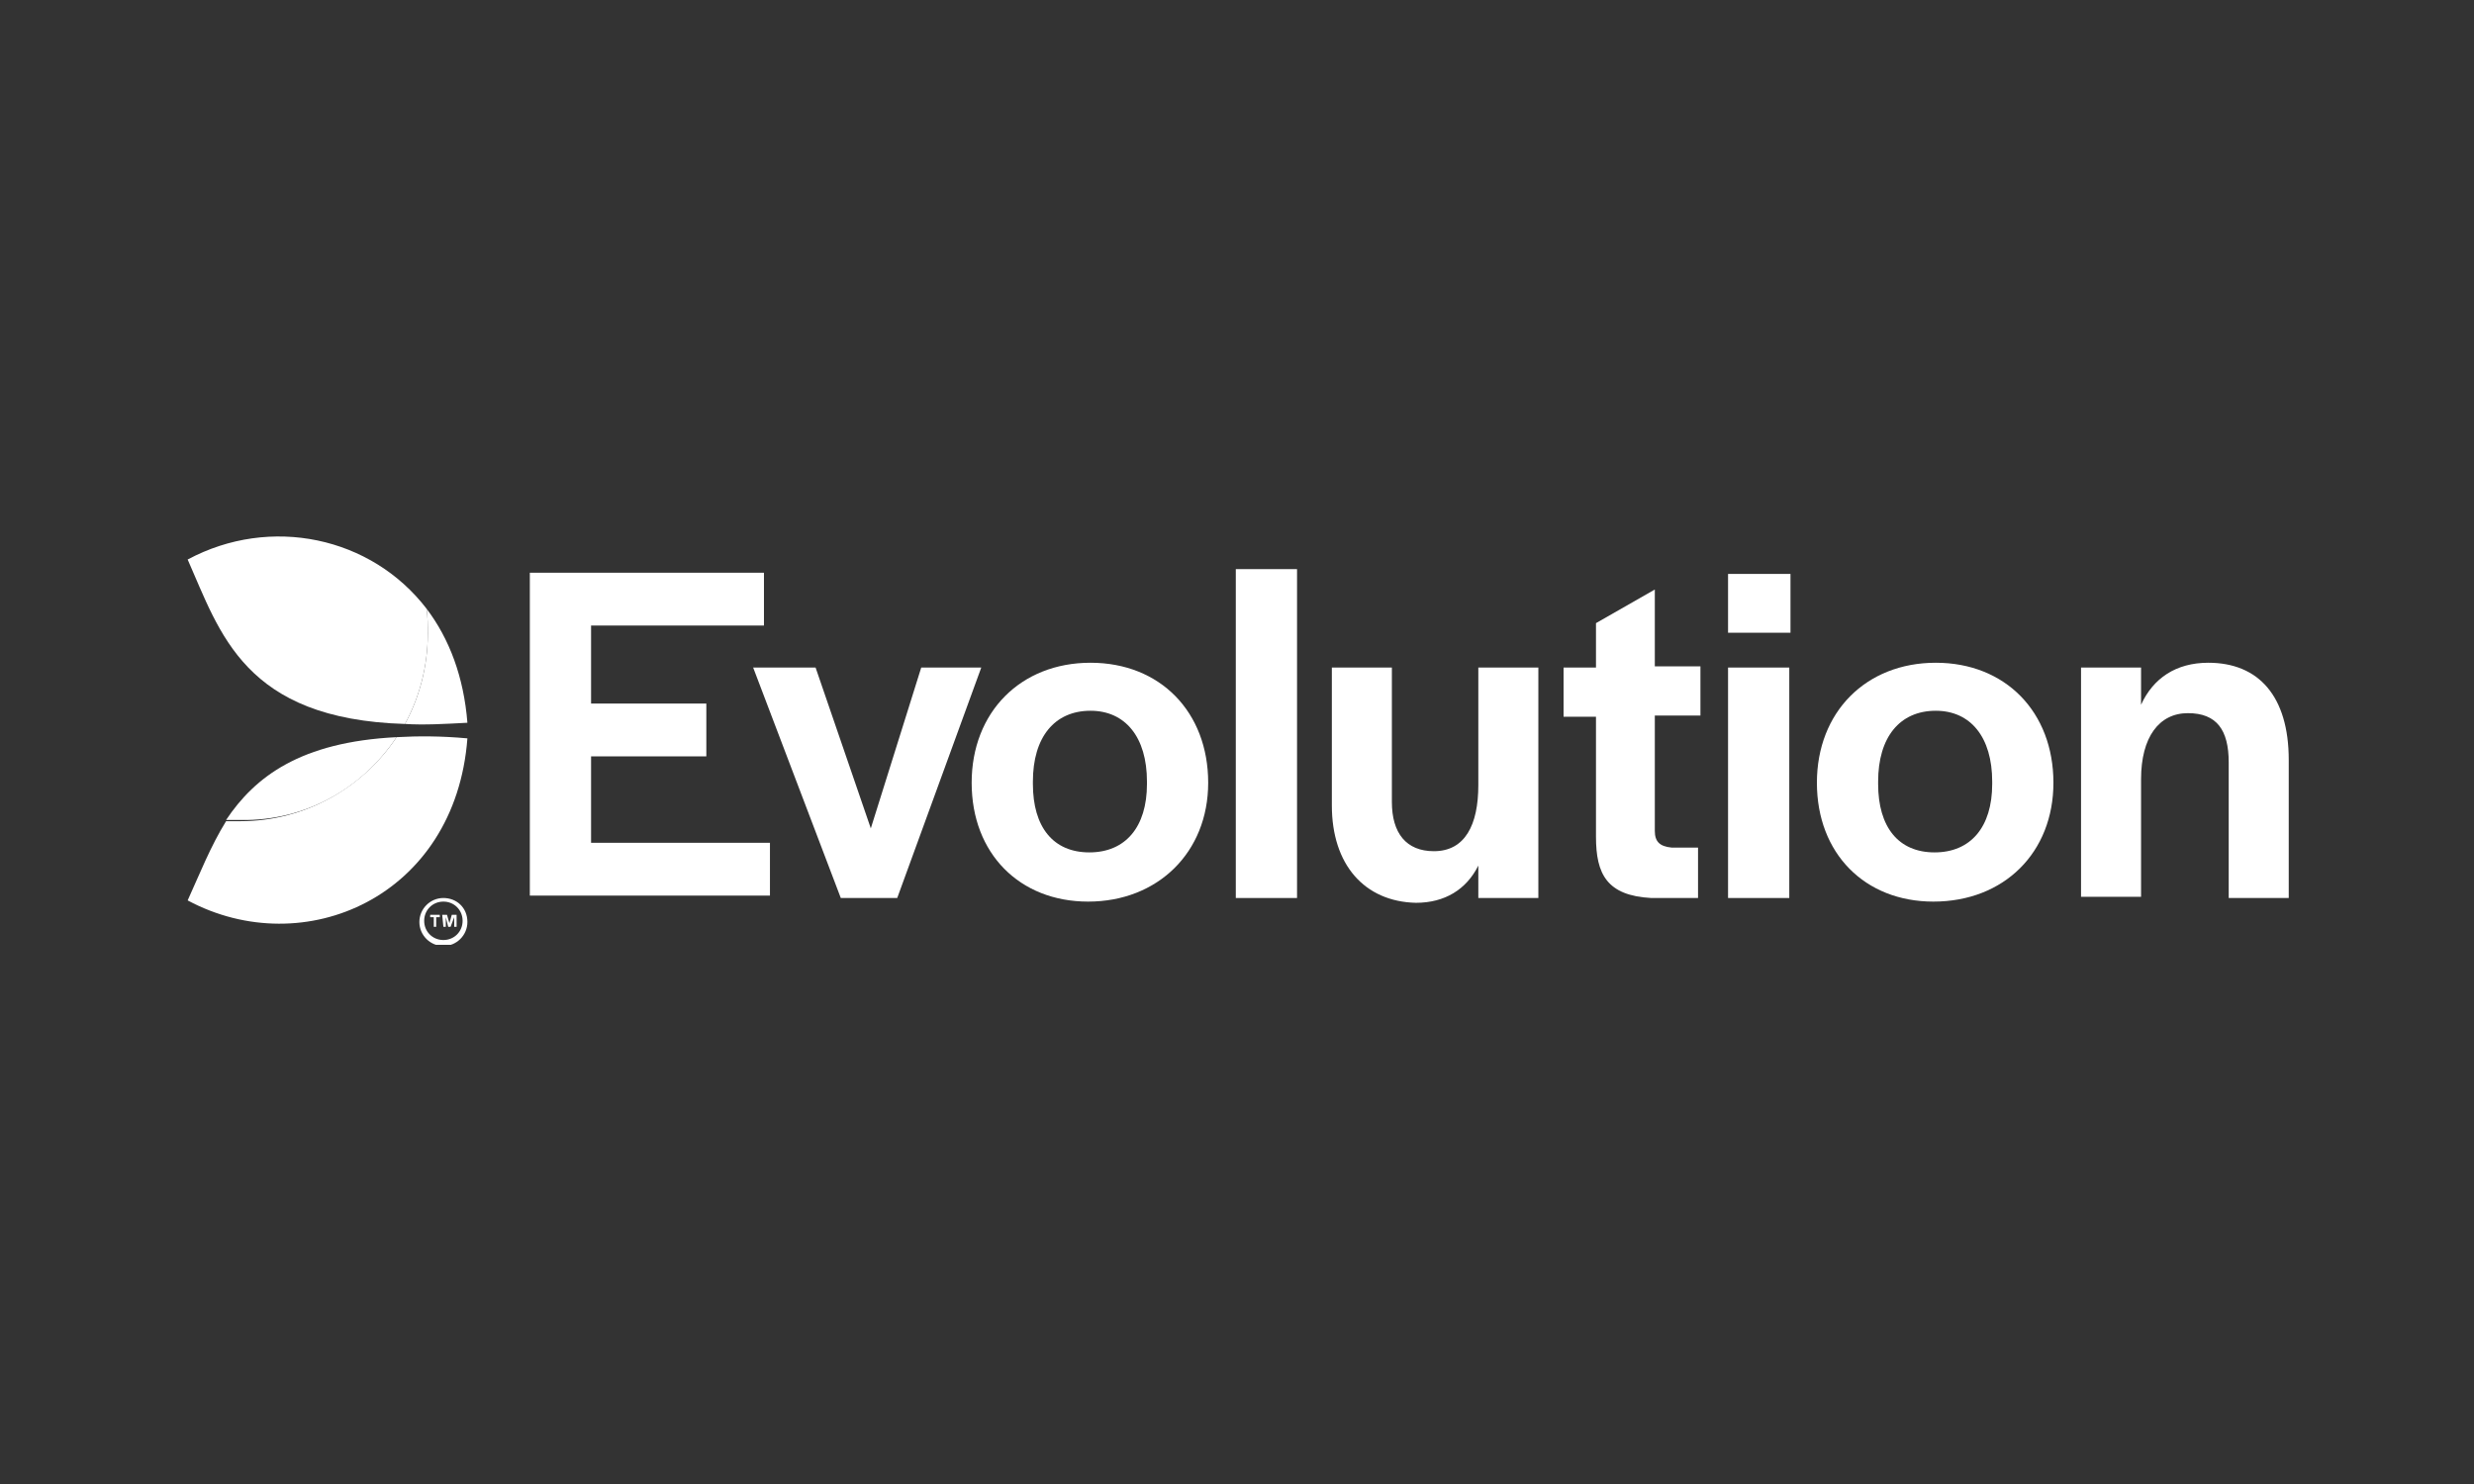
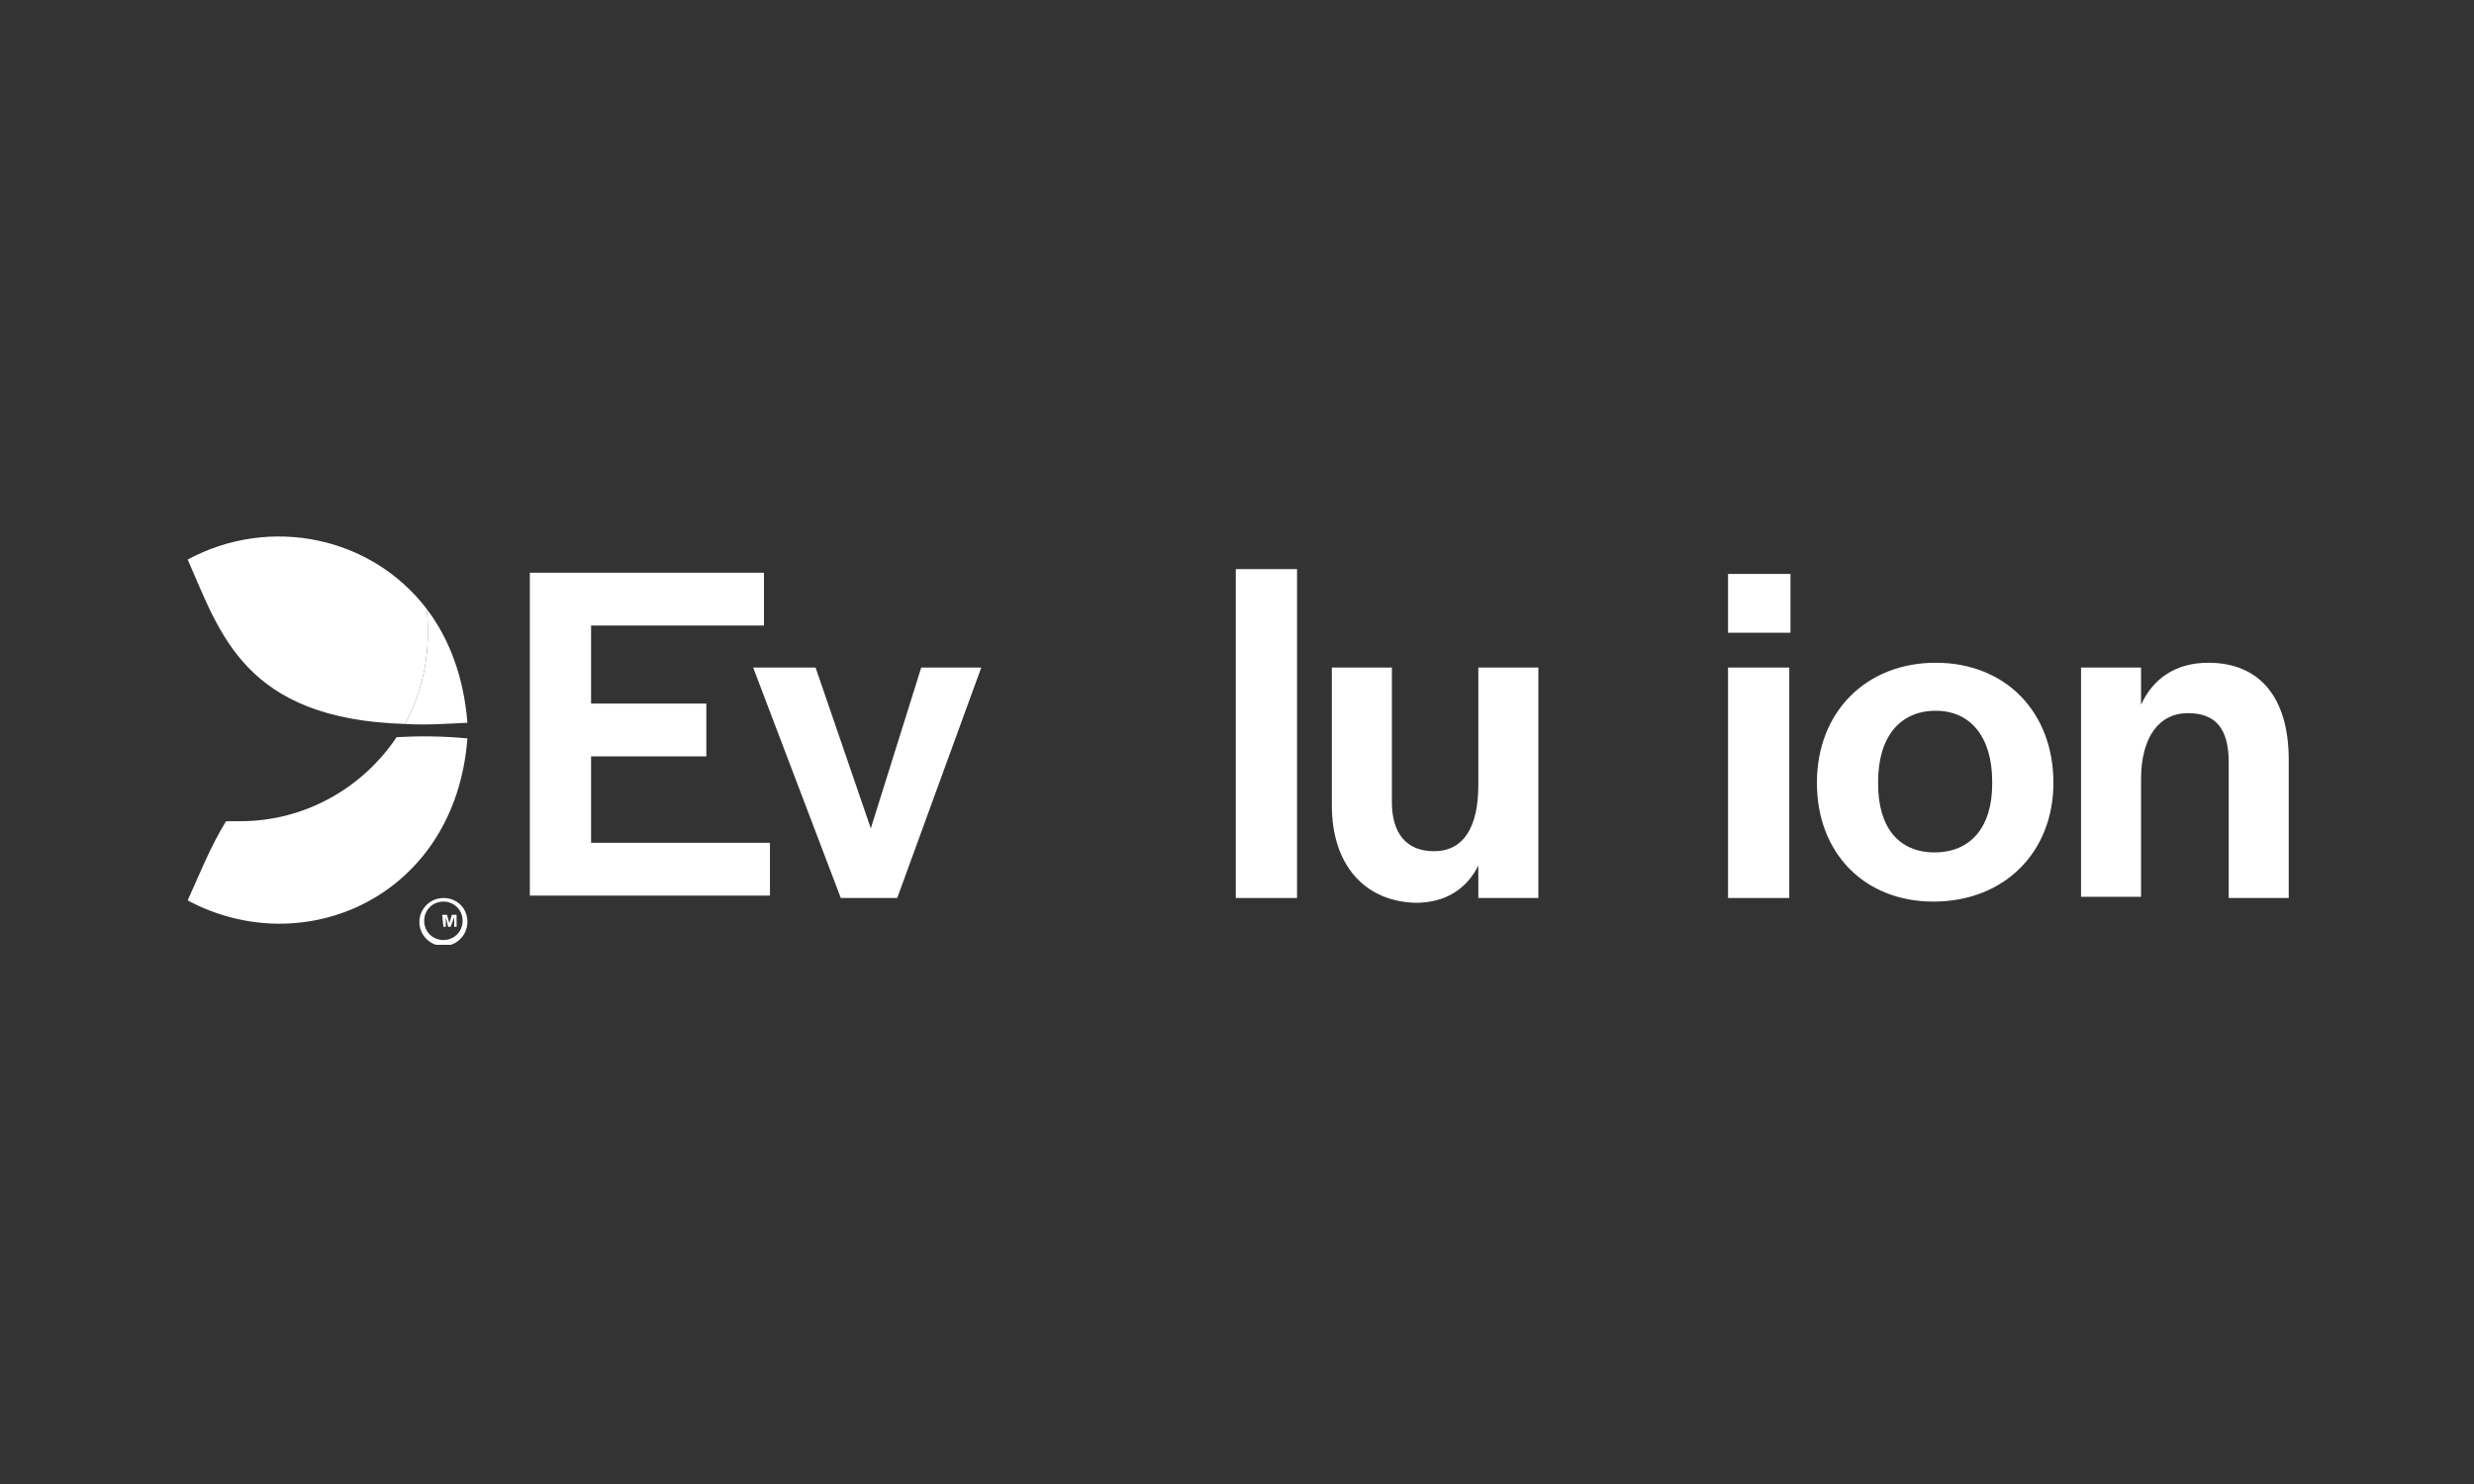
<svg xmlns="http://www.w3.org/2000/svg" width="1000" height="600" viewBox="0 0 1000 600" fill="none">
  <rect x="0" y="0" width="1000" height="600" fill="#333333" stroke="none" />
  <g clip-path="url(#clip0_2_2378)">
    <path d="M214.162 231.559H308.794V252.912H238.912V284.456H285.5V305.809H238.912V340.75H311.221V362.103H214.162V231.559Z" fill="white" />
    <path d="M304.426 269.897H329.661L351.985 334.926L372.367 269.897H396.632L362.661 363.074H339.852L304.426 269.897Z" fill="white" />
-     <path d="M392.75 316.485C392.75 287.853 412.647 267.956 440.794 267.956C468.941 267.956 488.353 287.853 488.353 316.485C488.353 344.632 467.971 364.529 439.824 364.529C412.162 364.529 392.75 345.118 392.75 316.485ZM463.603 316.971V316C463.603 298.044 454.868 287.368 440.794 287.368C426.235 287.368 417.5 298.044 417.5 316V316.971C417.5 334.441 425.75 344.632 440.309 344.632C454.868 344.632 463.603 334.441 463.603 316.971Z" fill="white" />
    <path d="M499.516 230.103H524.266V363.074H499.516V230.103Z" fill="white" />
    <path d="M538.338 325.706V269.897H562.603V324.25C562.603 336.868 568.426 344.147 579.588 344.147C592.206 344.147 597.544 333.471 597.544 317.456V269.897H621.808V363.074H597.544V349.971C592.691 359.676 583.956 365.015 572.308 365.015C551.441 364.529 538.338 349.485 538.338 325.706Z" fill="white" />
-     <path d="M645.103 338.324V289.794H632V269.897H645.103V251.941L668.882 238.353V269.412H687.324V289.309H668.882V335.897C668.882 340.265 670.824 342.206 675.676 342.691H686.353V363.074H667.426C649.471 362.103 645.103 353.368 645.103 338.324Z" fill="white" />
    <path d="M698.486 232.044H723.722V255.824H698.486V232.044ZM698.486 269.897H723.236V363.074H698.486V269.897Z" fill="white" />
    <path d="M734.398 316.485C734.398 287.853 754.296 267.956 782.443 267.956C810.59 267.956 830.001 287.853 830.001 316.485C830.001 344.632 810.104 364.529 781.472 364.529C753.81 364.529 734.398 345.118 734.398 316.485ZM805.251 316.971V316C805.251 298.044 796.516 287.368 782.443 287.368C767.884 287.368 759.148 298.044 759.148 316V316.971C759.148 334.441 767.398 344.632 781.957 344.632C796.516 344.632 805.251 334.441 805.251 316.971Z" fill="white" />
    <path d="M841.162 269.897H865.427V284.941C870.28 274.265 879.5 267.956 892.603 267.956C912.986 267.956 925.118 281.544 925.118 307.265V363.074H900.853V308.235C900.853 295.132 896 288.338 884.353 288.338C872.706 288.338 865.427 298.044 865.427 315.029V362.588H841.162V269.897Z" fill="white" />
    <path d="M179.222 380.059C174.854 380.059 171.457 376.662 171.457 372.294C171.457 367.926 174.854 364.529 179.222 364.529C183.589 364.529 186.986 367.926 186.986 372.294C186.986 376.662 183.589 380.059 179.222 380.059ZM179.222 363.073C173.883 363.073 169.516 367.441 169.516 372.779C169.516 378.118 173.883 382.485 179.222 382.485C184.56 382.485 188.927 378.118 188.927 372.779C188.927 366.956 184.56 363.073 179.222 363.073Z" fill="white" />
    <path d="M163.691 292.706C171.456 293.191 179.706 292.706 188.927 292.221C187.471 273.779 181.647 258.25 172.427 246.118C172.912 249.515 172.912 252.912 172.912 256.309C172.912 269.412 169.515 282.029 163.691 292.706Z" fill="white" />
    <path d="M160.295 298.044C146.706 318.426 123.412 332.015 97.207 332.015C95.265 332.015 93.324 332.015 91.383 332.015C85.074 342.206 80.707 353.368 75.853 364.044C122.927 389.279 184.074 362.588 188.927 298.529C178.251 297.559 169.03 297.559 160.295 298.044Z" fill="white" />
    <path d="M75.853 226.221C88.957 255.823 98.662 290.765 163.692 292.706C169.515 282.029 172.912 269.412 172.912 256.309C172.912 252.912 172.912 249.515 172.427 246.118C150.104 217 109.339 208.265 75.853 226.221Z" fill="white" />
-     <path d="M160.295 298.044C121.471 299.985 103.03 314.059 91.383 331.529C93.324 331.529 95.265 331.529 97.206 331.529C123.898 332.015 146.706 318.426 160.295 298.044Z" fill="white" />
-     <path d="M175.339 370.838H173.883V369.868H177.765V370.838H176.309V374.721H175.339V370.838Z" fill="white" />
    <path d="M178.736 369.868H180.678L181.648 373.265L182.619 369.868H184.56V374.721H183.589V370.838L182.133 374.721H181.163L180.192 370.838V374.721H179.222L178.736 369.868Z" fill="white" />
  </g>
  <defs>
    <clipPath id="clip0_2_2378">
      <rect width="858.971" height="165" fill="white" transform="translate(71 217)" />
    </clipPath>
  </defs>
</svg>